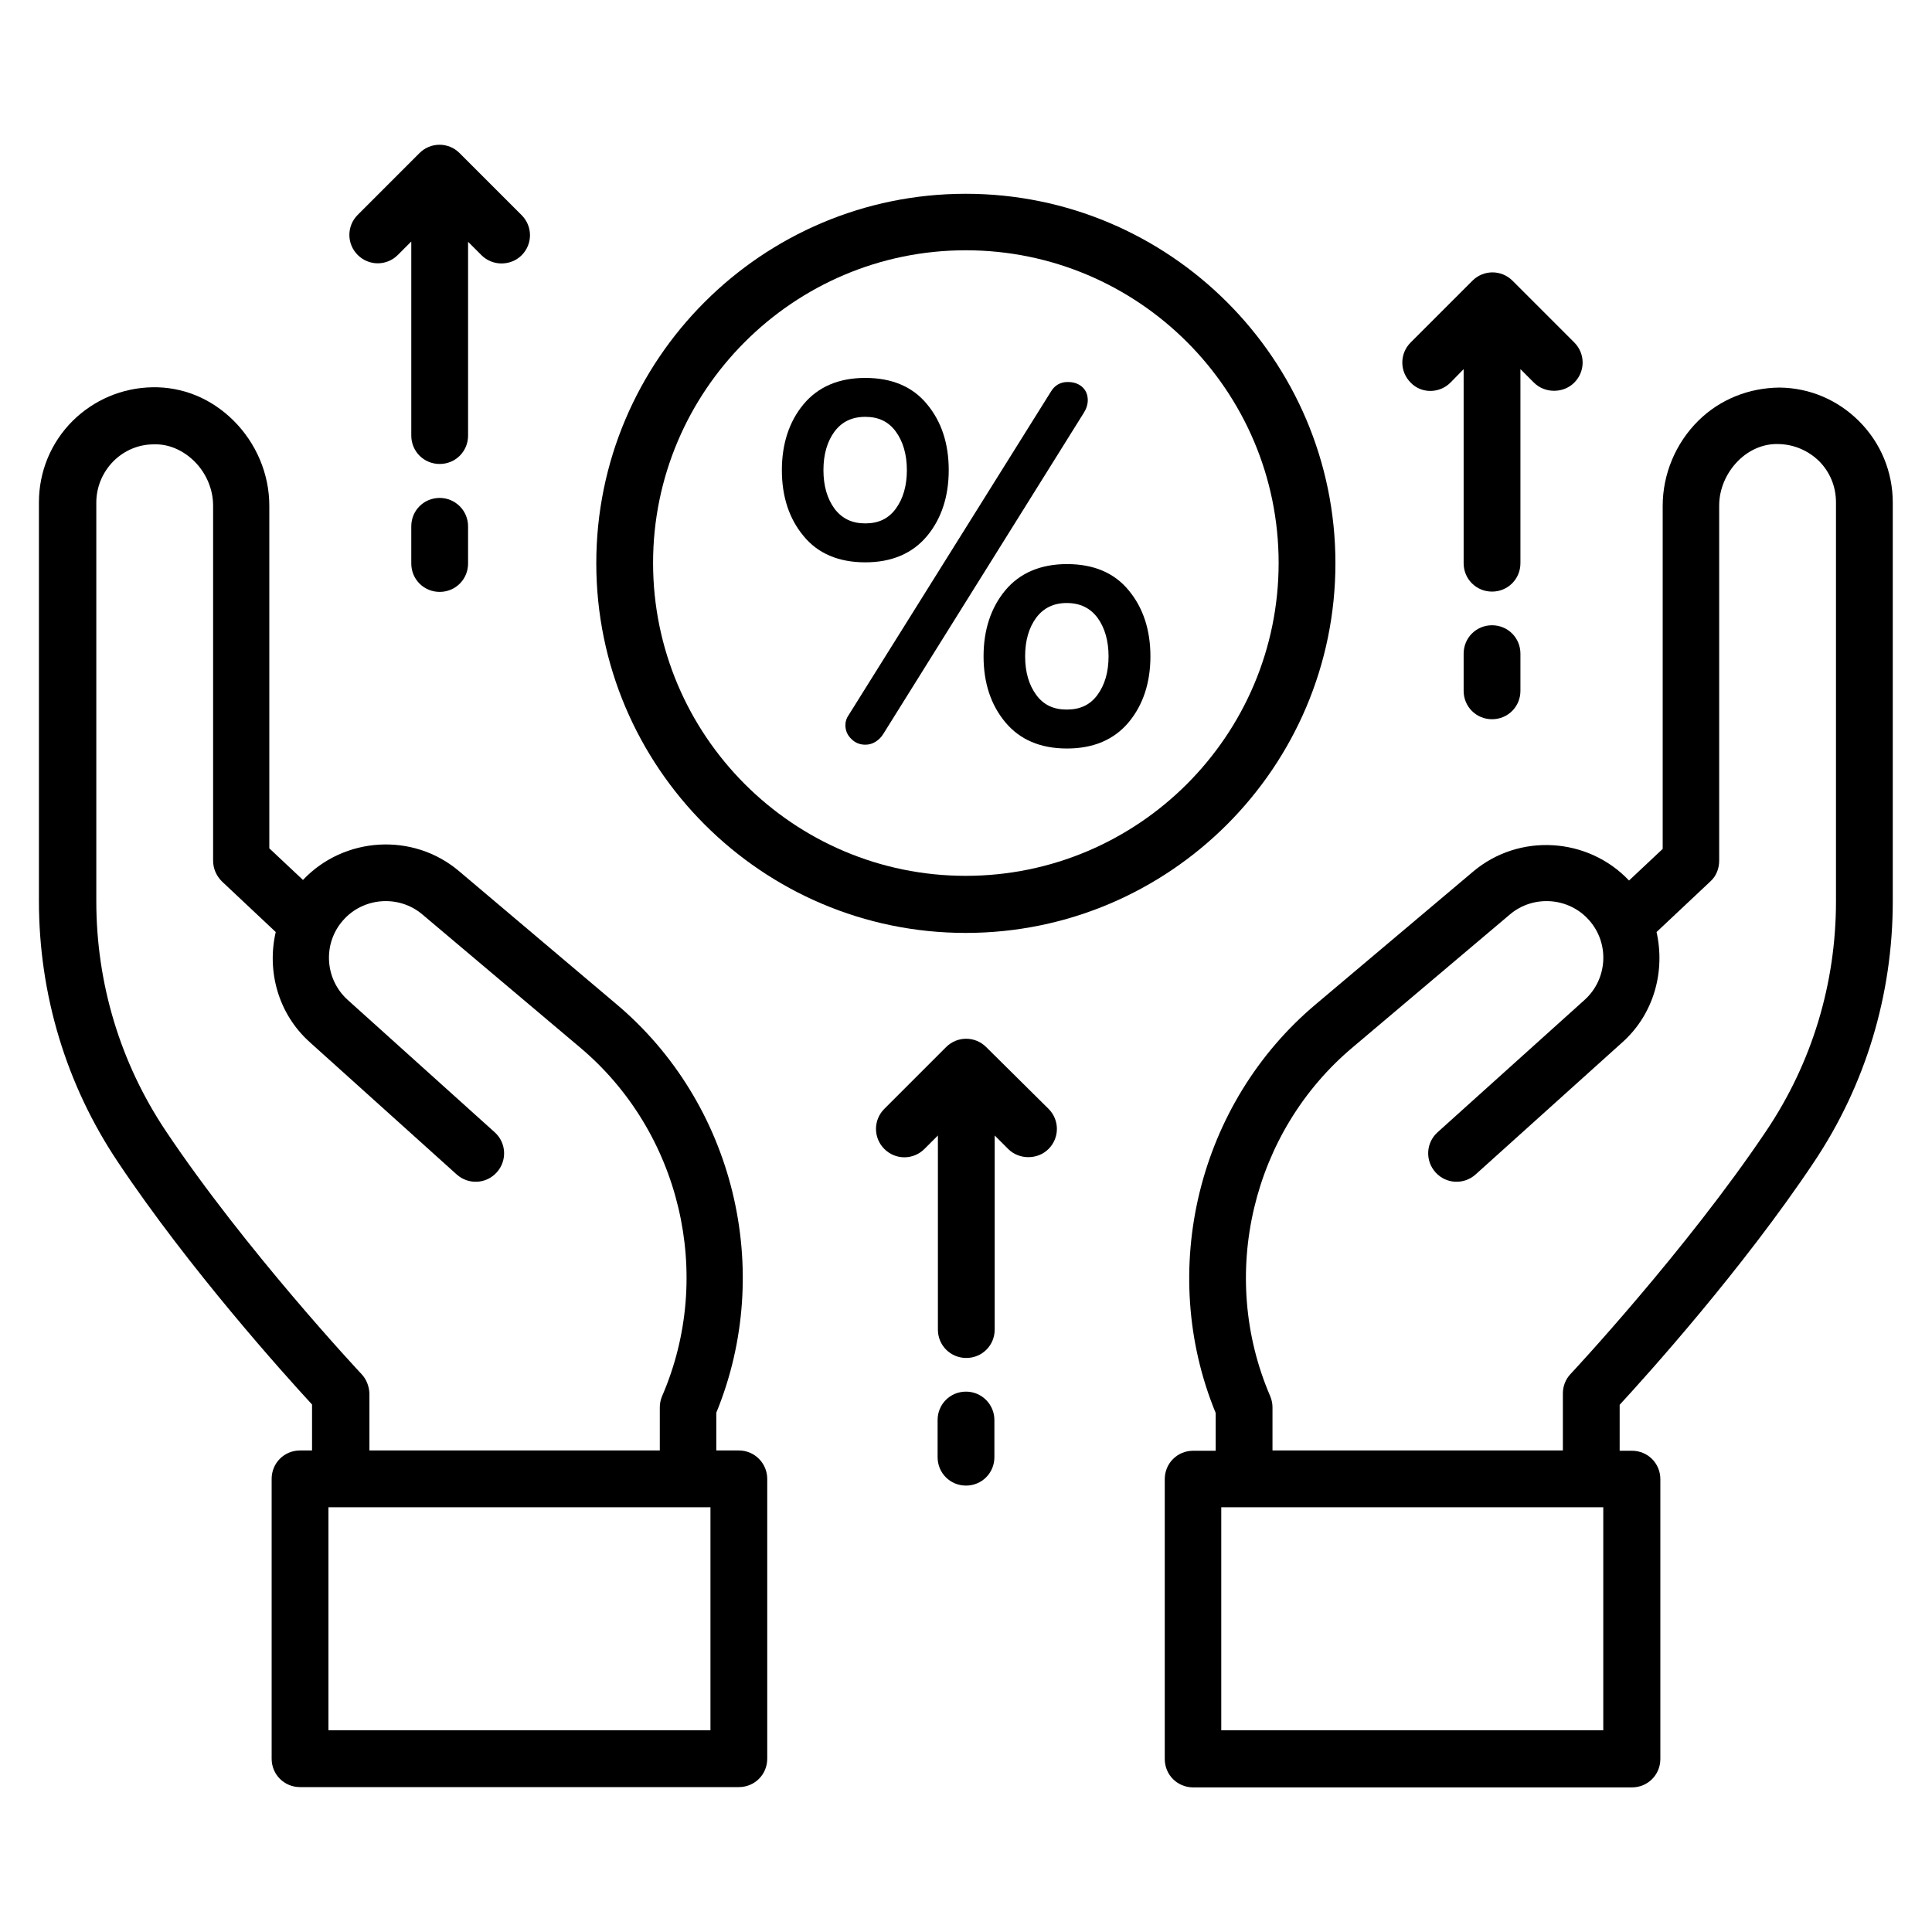
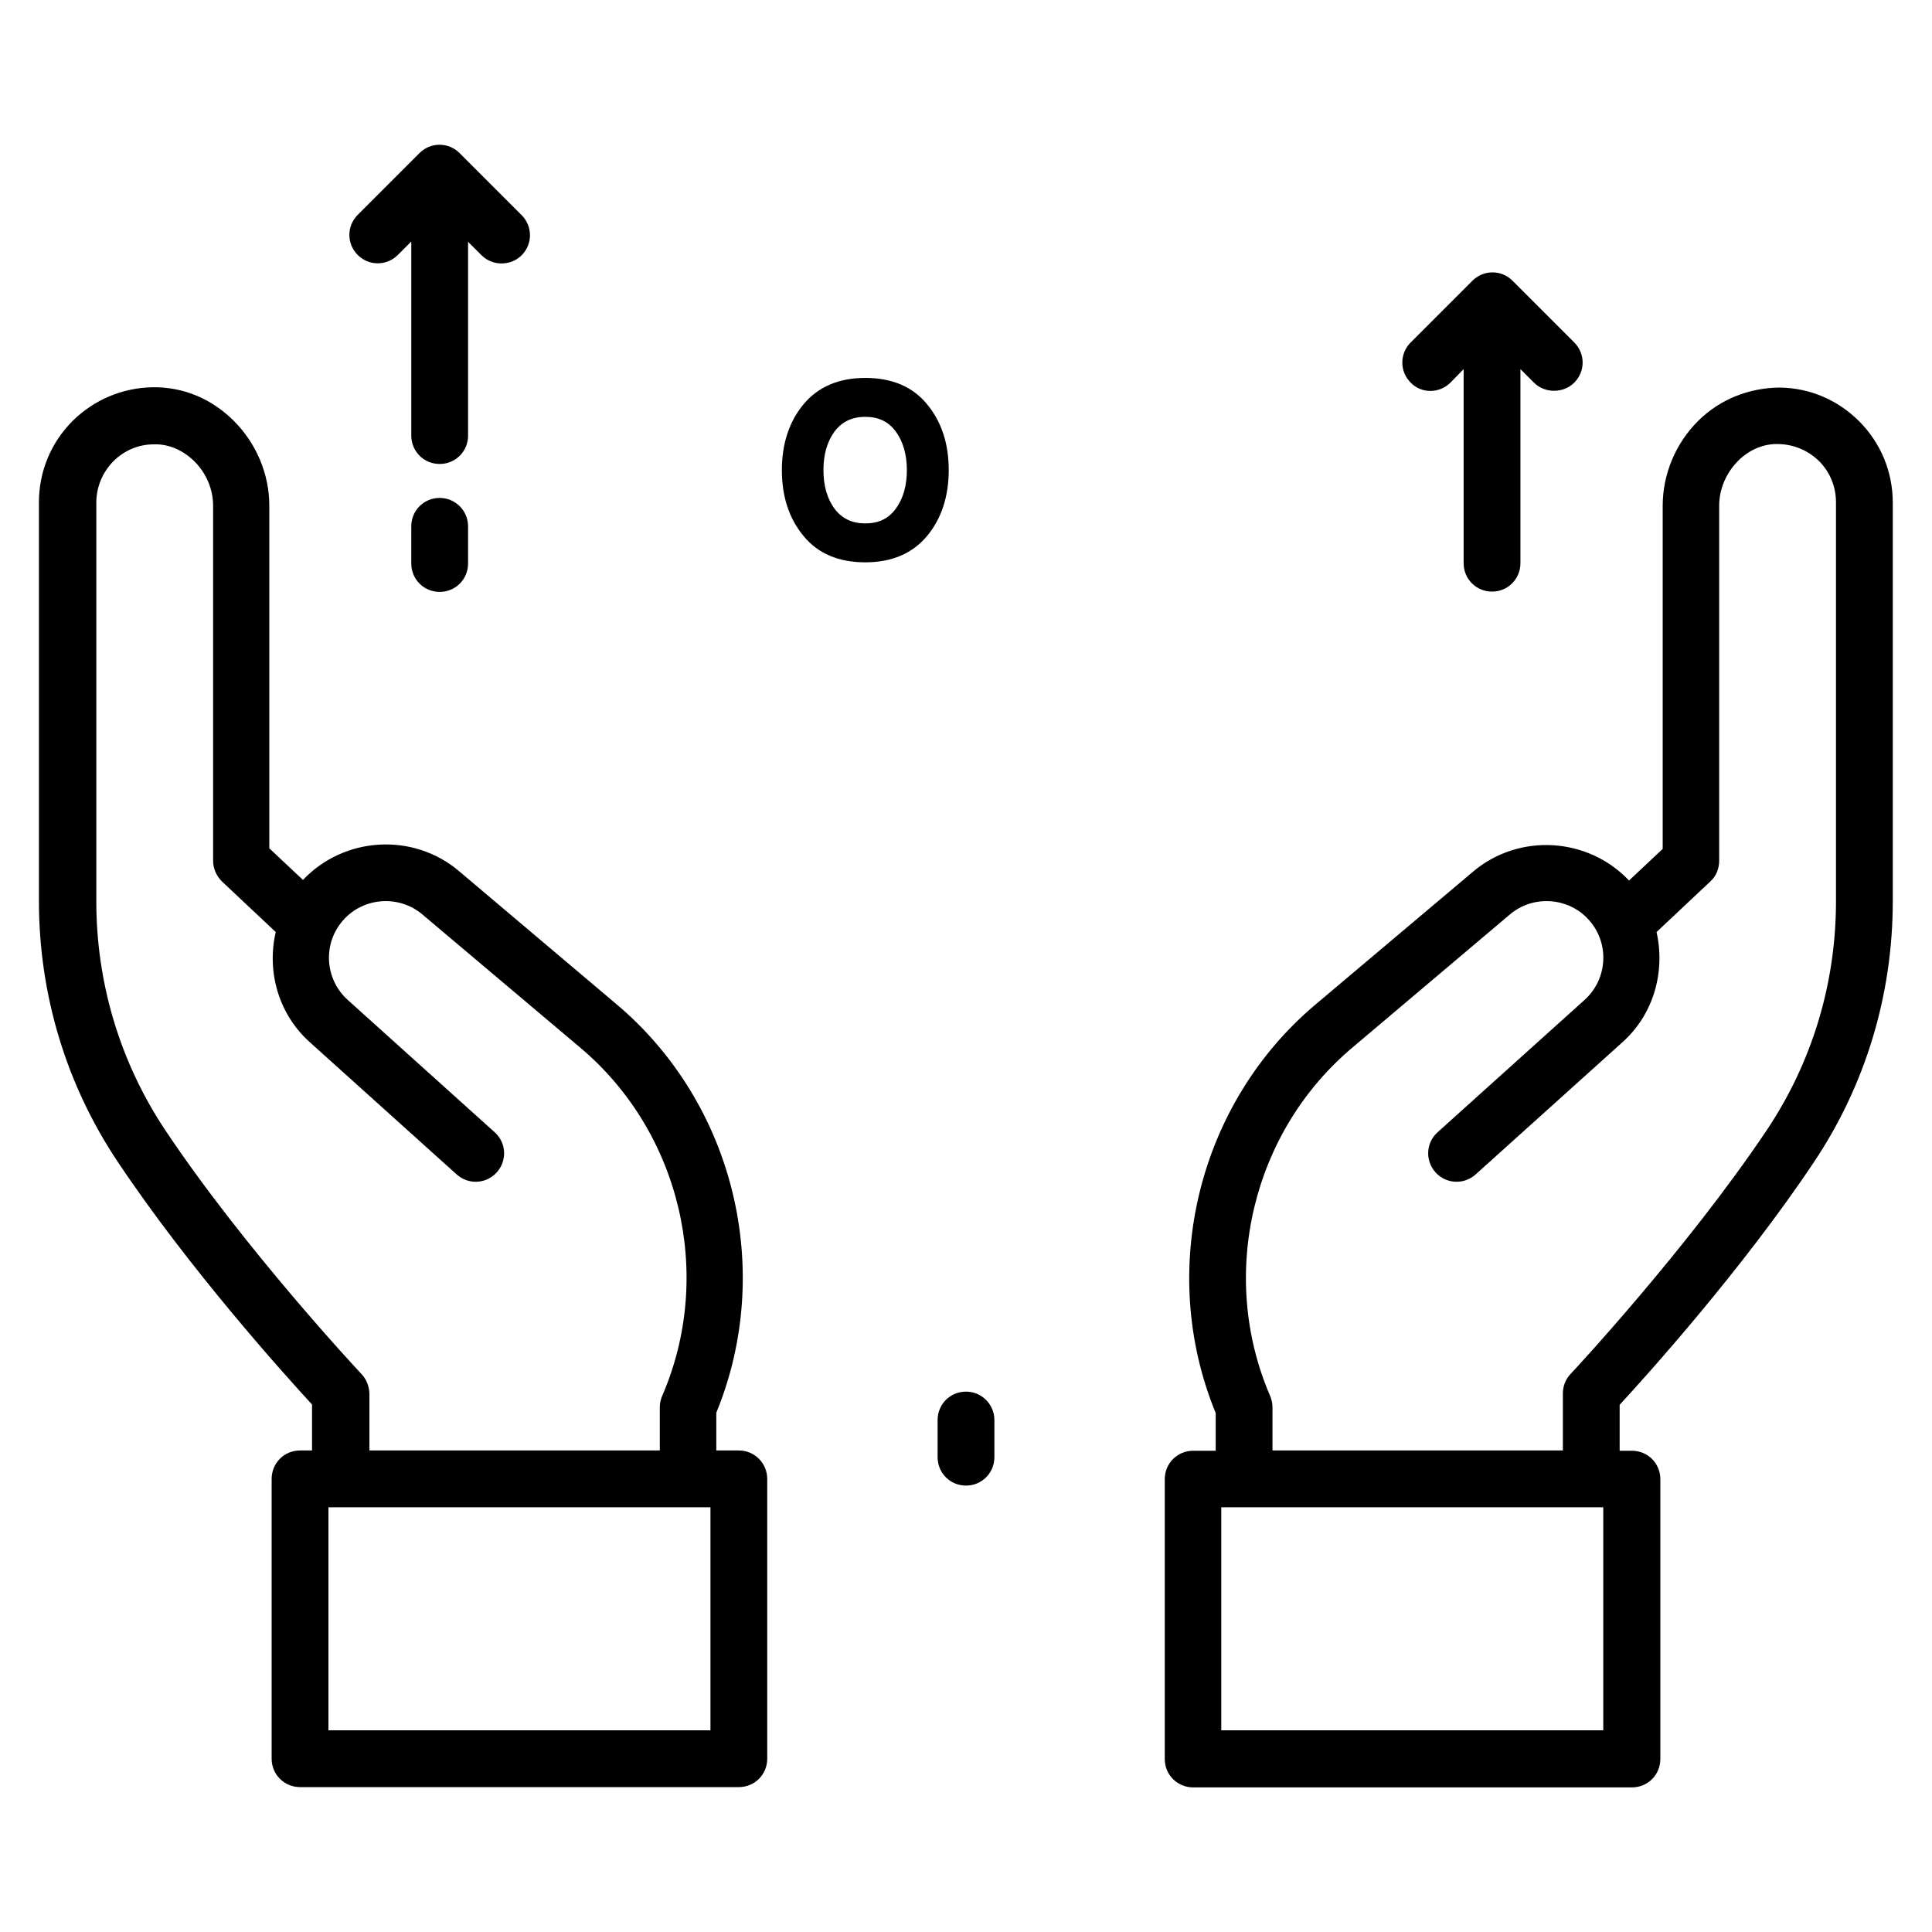
<svg xmlns="http://www.w3.org/2000/svg" id="Layer_1" enable-background="new 0 0 66 66" height="512" viewBox="0 0 66 66" width="512">
  <g>
    <path d="m63.51 14.39c-.73-.73-1.69-1.14-2.72-1.15-1.03.01-2.02.39-2.77 1.13-.78.77-1.22 1.83-1.22 2.91v11.72l-1.15 1.08c-1.4-1.48-3.75-1.63-5.32-.31l-5.36 4.52c-4.05 3.39-5.44 9.12-3.44 13.98v1.29h-.77c-.54 0-.97.43-.97.97v9.56c0 .54.43.97.97.97h14.99c.54 0 .97-.43.97-.97v-9.56c0-.54-.43-.97-.97-.97h-.42v-1.57c.95-1.03 4.2-4.64 6.63-8.28 1.77-2.64 2.7-5.73 2.7-8.92v-13.62c0-1.05-.41-2.04-1.15-2.78zm-8.73 44.72h-13.06v-7.62h.77 11.86.42v7.62zm7.94-28.32c0 2.81-.82 5.52-2.38 7.84-2.73 4.07-6.65 8.27-6.69 8.31-.17.18-.26.42-.26.66v1.95h-9.92v-1.48c0-.13-.03-.26-.08-.38-1.78-4.13-.62-9.03 2.83-11.92l5.36-4.53c.8-.68 2.02-.59 2.71.2.7.79.63 2.01-.16 2.72l-5.02 4.52c-.4.36-.43.97-.07 1.37s.97.43 1.37.07l5.02-4.52c1.08-.97 1.46-2.43 1.16-3.76l1.84-1.73c.2-.18.3-.44.3-.71v-12.13c0-.56.24-1.12.65-1.53.38-.38.88-.59 1.38-.57.52.01 1.01.22 1.38.58.38.38.58.88.58 1.41z" />
    <path d="m25.24 49.55h-.77v-1.29c2-4.87.61-10.59-3.44-13.98l-5.36-4.53c-1.57-1.32-3.92-1.17-5.32.31l-1.15-1.08v-11.71c0-1.08-.45-2.14-1.23-2.91-.76-.75-1.73-1.15-2.77-1.13-1.03.02-1.99.43-2.72 1.15-.74.74-1.15 1.73-1.15 2.78v13.62c0 3.19.93 6.28 2.7 8.92 2.43 3.64 5.68 7.25 6.63 8.28v1.57h-.41c-.54 0-.97.43-.97.97v9.56c0 .54.43.97.97.97h14.99c.54 0 .97-.43.97-.97v-9.56c0-.53-.43-.97-.97-.97zm-12.89-2.61c-.04-.04-3.97-4.24-6.69-8.31-1.55-2.32-2.37-5.03-2.37-7.84v-13.62c0-.53.21-1.03.58-1.41.37-.37.86-.58 1.38-.58.51-.02 1 .2 1.38.57.41.4.65.96.65 1.52v12.13c0 .27.11.52.3.71l1.84 1.73c-.31 1.33.08 2.79 1.16 3.76l5.02 4.52c.4.36 1.01.33 1.37-.07s.33-1.01-.07-1.37l-5.02-4.52c-.79-.71-.86-1.93-.16-2.72.69-.79 1.91-.88 2.71-.2l5.37 4.53c3.45 2.89 4.61 7.79 2.82 11.92-.05.12-.08.25-.08.38v1.48h-9.92v-1.95c-.01-.24-.1-.48-.27-.66zm11.93 12.17h-13.06v-7.62h.41 11.87.77v7.62z" />
-     <path d="m32.99 31.87c6.97 0 12.63-5.67 12.63-12.63s-5.67-12.62-12.63-12.62-12.62 5.66-12.62 12.62 5.66 12.63 12.62 12.63zm0-23.32c5.9 0 10.69 4.79 10.69 10.68 0 5.9-4.8 10.69-10.69 10.69s-10.68-4.8-10.68-10.69c0-5.88 4.79-10.68 10.68-10.68z" />
-     <path d="m34.34 20.17c-.49.59-.74 1.35-.74 2.25 0 .91.25 1.66.74 2.25.5.6 1.2.9 2.11.9.9 0 1.61-.3 2.11-.9.49-.59.74-1.35.74-2.25s-.25-1.66-.74-2.25c-.49-.6-1.2-.9-2.11-.9s-1.62.31-2.11.9zm3.15.93c.25.34.38.79.38 1.32 0 .54-.13.98-.38 1.32s-.59.5-1.05.5c-.45 0-.79-.16-1.04-.5s-.38-.78-.38-1.32.13-.98.38-1.32c.25-.33.59-.5 1.04-.5.46 0 .8.17 1.05.5z" />
-     <path d="m28.88 24.77c0 .19.07.35.21.48.13.13.29.19.47.19.12 0 .24-.03.35-.1s.19-.15.26-.26l6.85-10.97c.09-.14.14-.29.14-.44 0-.19-.07-.35-.2-.46s-.29-.16-.49-.16c-.24 0-.44.11-.57.33l-6.91 11.05c-.07.1-.11.21-.11.34z" />
    <path d="m29.56 19.21c.9 0 1.61-.3 2.11-.9.49-.59.74-1.35.74-2.25 0-.91-.25-1.66-.74-2.25-.49-.6-1.2-.9-2.11-.9-.9 0-1.61.3-2.11.9-.49.59-.74 1.35-.74 2.25 0 .91.25 1.66.74 2.25.49.6 1.2.9 2.11.9zm-1.05-4.47c.25-.33.59-.5 1.05-.5.45 0 .79.16 1.04.5s.38.79.38 1.32c0 .54-.13.98-.38 1.32s-.59.5-1.04.5-.79-.16-1.05-.5c-.25-.34-.38-.78-.38-1.32s.13-.98.38-1.32z" />
    <path d="m49.55 13.07.45-.46v6.63c0 .54.43.97.97.97s.97-.43.97-.97v-6.63l.46.46c.19.19.44.28.69.28s.5-.09.69-.28c.38-.38.38-.99 0-1.37l-2.11-2.11c-.38-.38-.99-.38-1.37 0l-2.11 2.11c-.38.38-.38.99 0 1.37.36.38.98.38 1.36 0z" />
-     <path d="m50.97 21.36c-.54 0-.97.43-.97.97v1.27c0 .54.43.97.97.97s.97-.43.97-.97v-1.27c0-.54-.43-.97-.97-.97z" />
-     <path d="m33.69 35.77c-.38-.38-.99-.38-1.37 0l-2.11 2.11c-.38.38-.38.99 0 1.37s.99.38 1.37 0l.46-.46v6.63c0 .54.43.97.97.97s.97-.43.97-.97v-6.63l.46.46c.19.19.44.28.69.28s.5-.09.69-.28c.38-.38.38-.99 0-1.37z" />
    <path d="m33 47.54c-.54 0-.97.43-.97.97v1.27c0 .54.43.97.97.97s.97-.43.97-.97v-1.27c0-.53-.43-.97-.97-.97z" />
    <path d="m13.59 8.71.46-.46v6.63c0 .54.43.97.97.97s.97-.43.97-.97v-6.62l.46.46c.18.18.43.28.68.28s.5-.09.69-.28c.38-.38.38-.99 0-1.37l-2.12-2.12c-.38-.38-.99-.38-1.37 0l-2.11 2.11c-.38.38-.38.99 0 1.37s.99.38 1.37 0z" />
    <path d="m15.02 17.01c-.54 0-.97.43-.97.97v1.27c0 .54.43.97.97.97s.97-.43.97-.97v-1.27c0-.54-.44-.97-.97-.97z" />
  </g>
</svg>